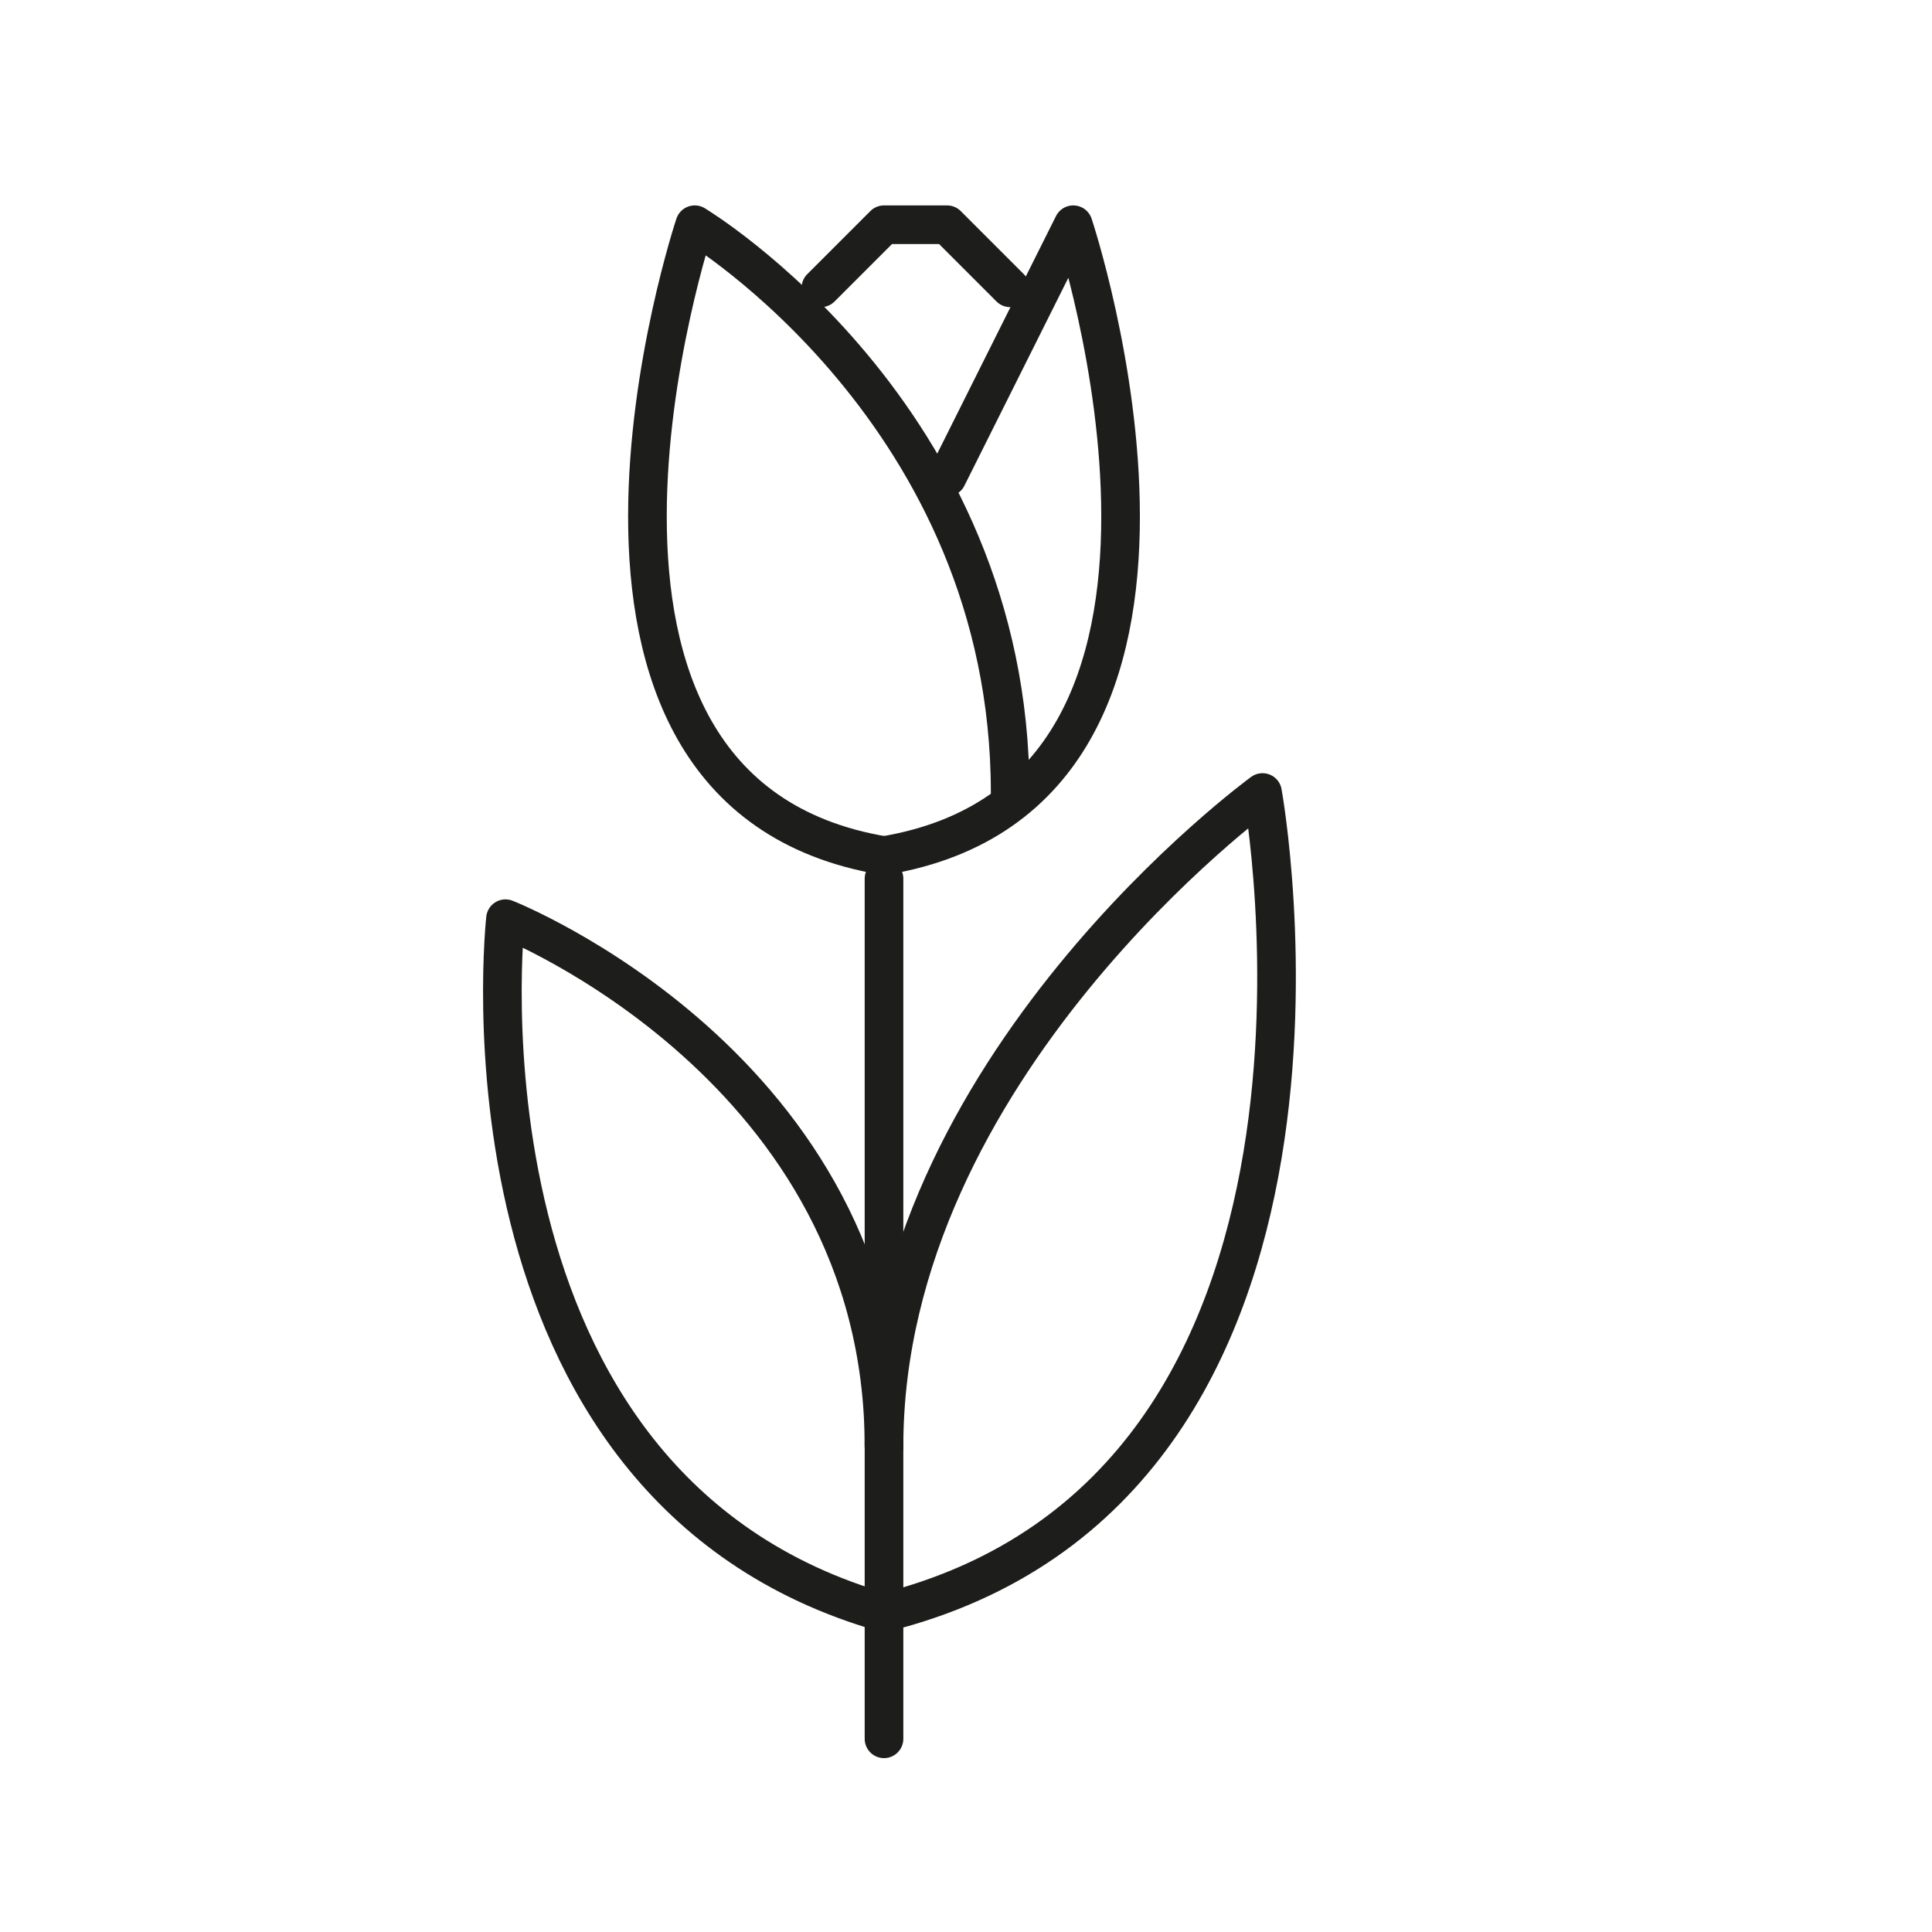
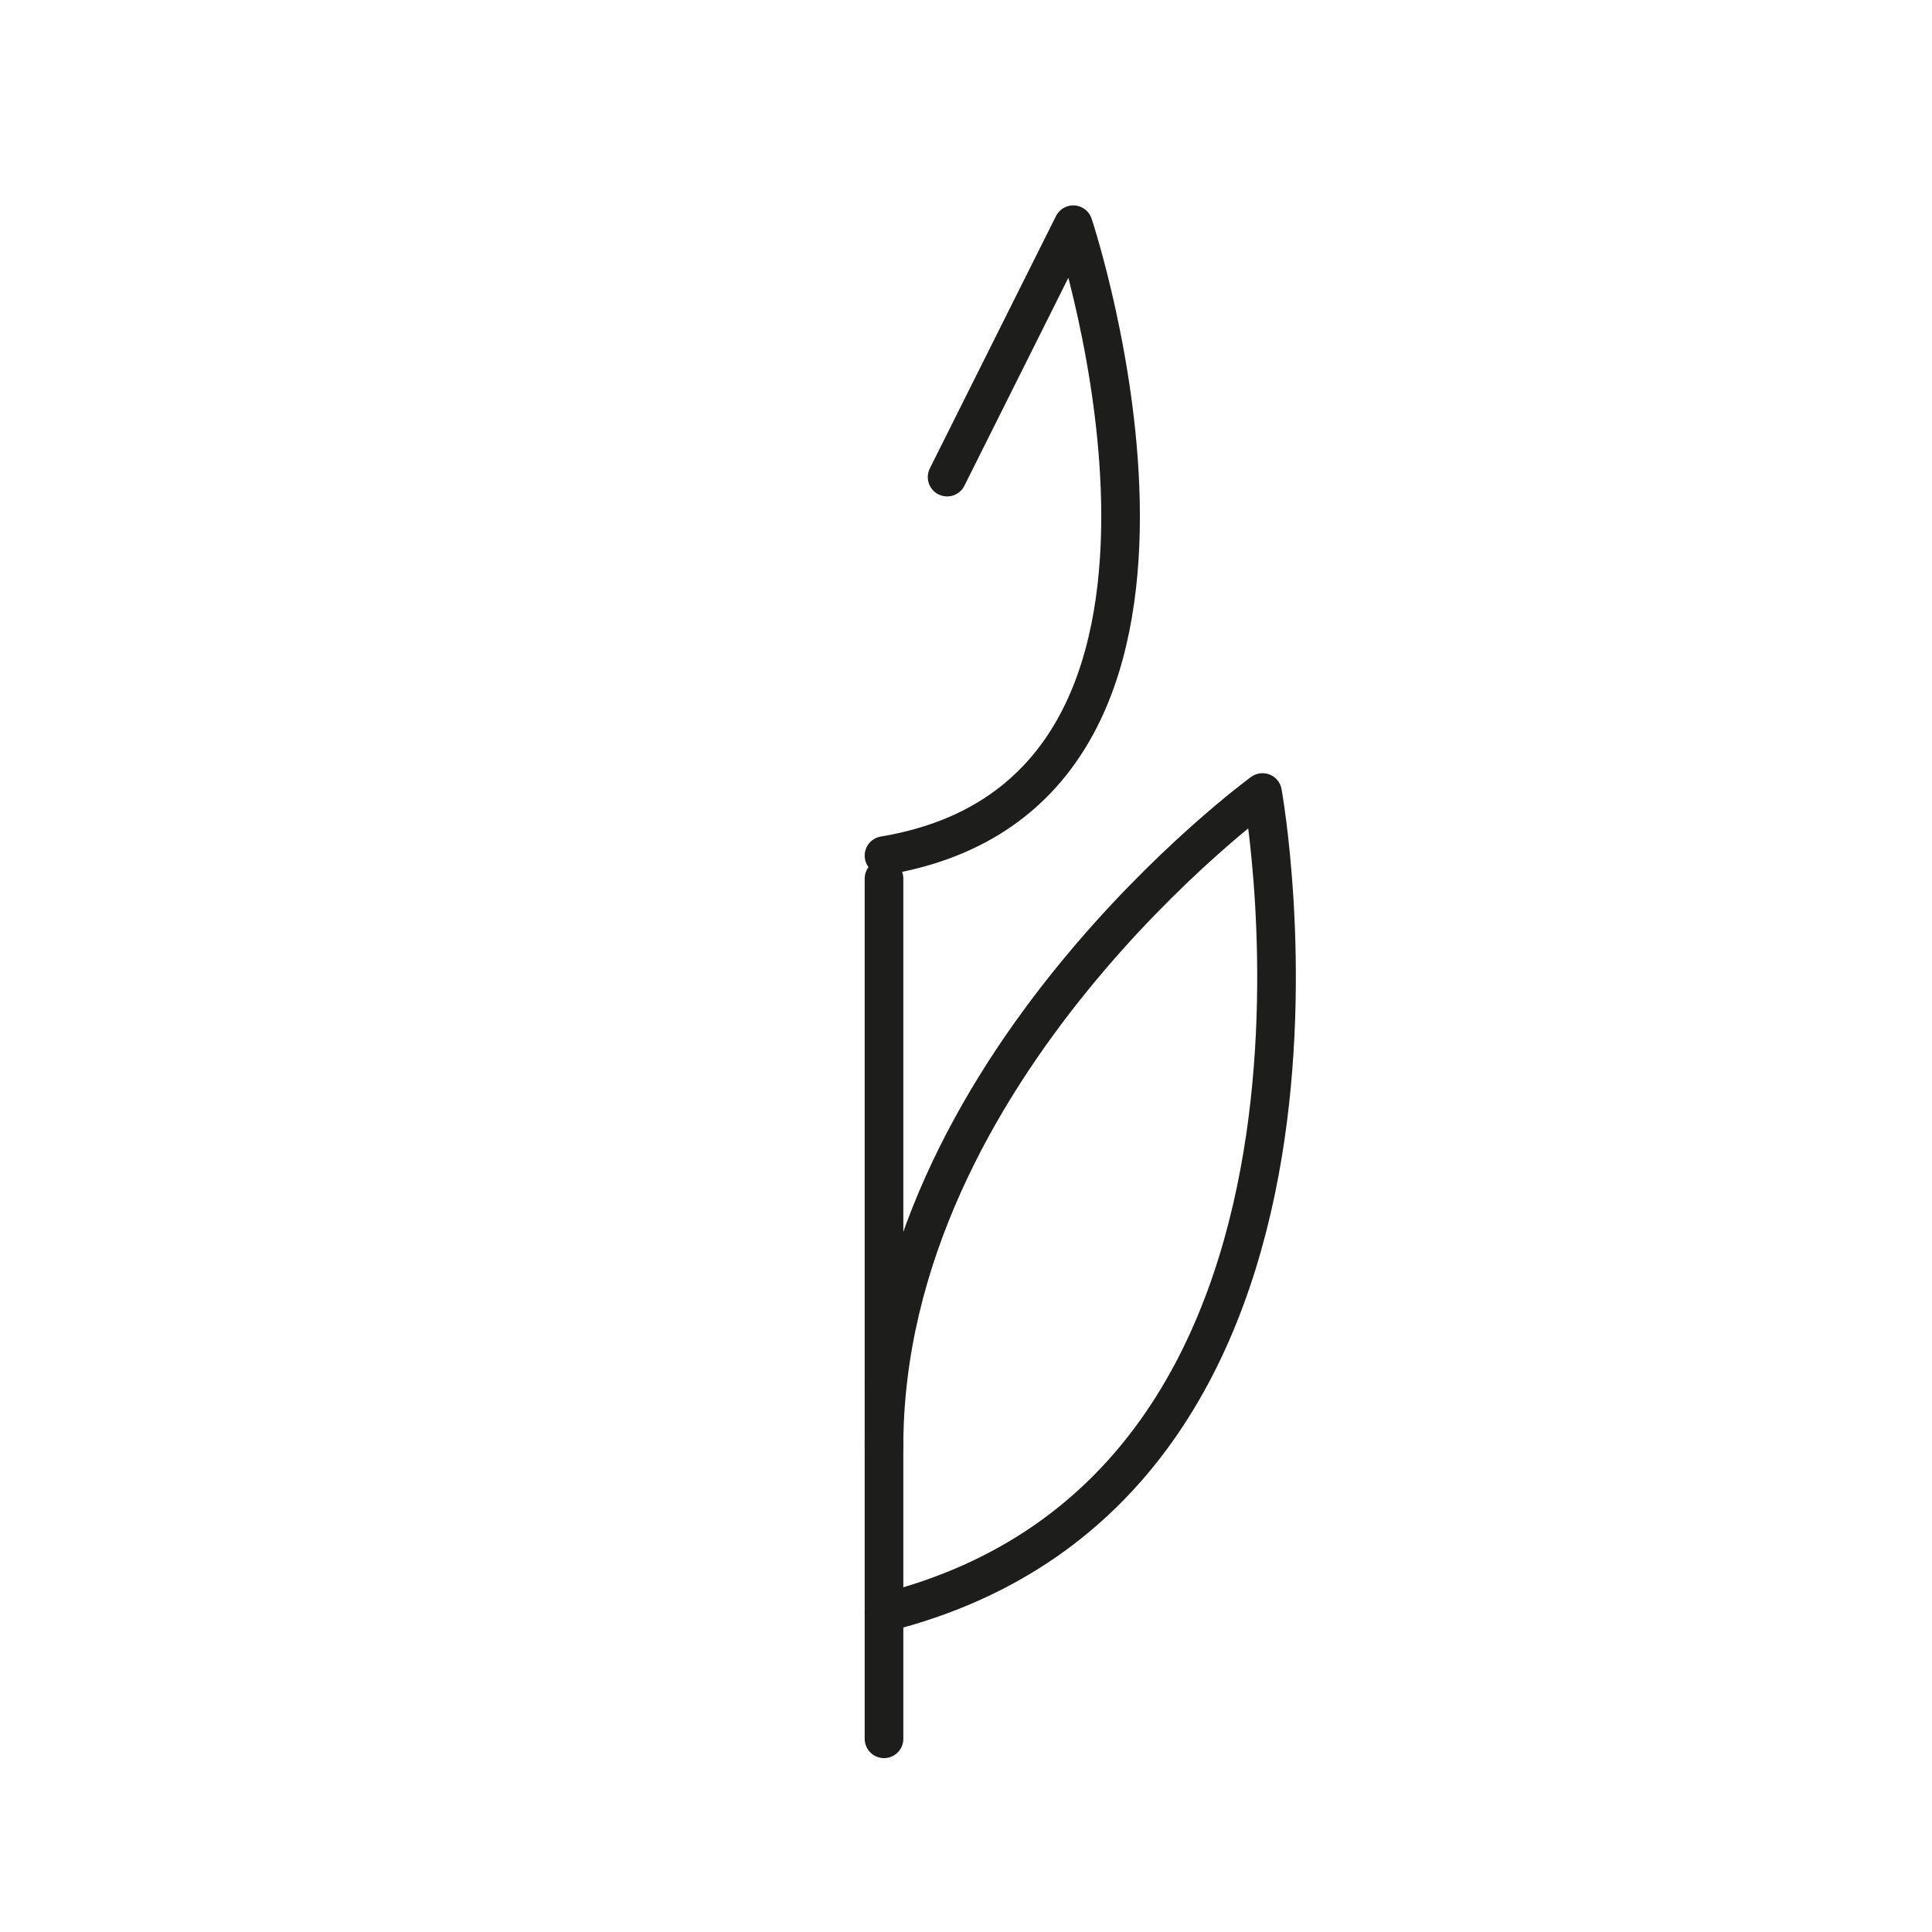
<svg xmlns="http://www.w3.org/2000/svg" width="50" height="50" viewBox="0 0 50 50" fill="none">
-   <path d="M21.245 7.449L22.878 5.816H24.51L26.143 7.449" stroke="#1D1D1B" stroke-linecap="round" stroke-linejoin="round" />
  <path d="M22.878 35.802L22.878 22.74" stroke="#1D1D1B" stroke-linecap="round" stroke-linejoin="round" />
  <path d="M22.878 45L22.878 35.802" stroke="#1D1D1B" stroke-linecap="round" stroke-linejoin="round" />
-   <path d="M22.878 22.143C13.082 20.51 17.98 5.816 17.98 5.816C17.98 5.816 26.143 10.714 26.143 20.51" stroke="#1D1D1B" stroke-linecap="round" stroke-linejoin="round" />
  <path d="M22.878 22.143C32.674 20.51 27.776 5.816 27.776 5.816L24.511 12.347" stroke="#1D1D1B" stroke-linecap="round" stroke-linejoin="round" />
-   <path d="M22.878 41.735C11.449 38.469 13.082 23.776 13.082 23.776C13.082 23.776 22.878 27.638 22.878 37.434" stroke="#1D1D1B" stroke-linecap="round" stroke-linejoin="round" />
  <path d="M22.878 41.735C35.939 38.469 32.674 20.51 32.674 20.51C32.674 20.51 22.878 27.638 22.878 37.434" stroke="#1D1D1B" stroke-linecap="round" stroke-linejoin="round" />
</svg>